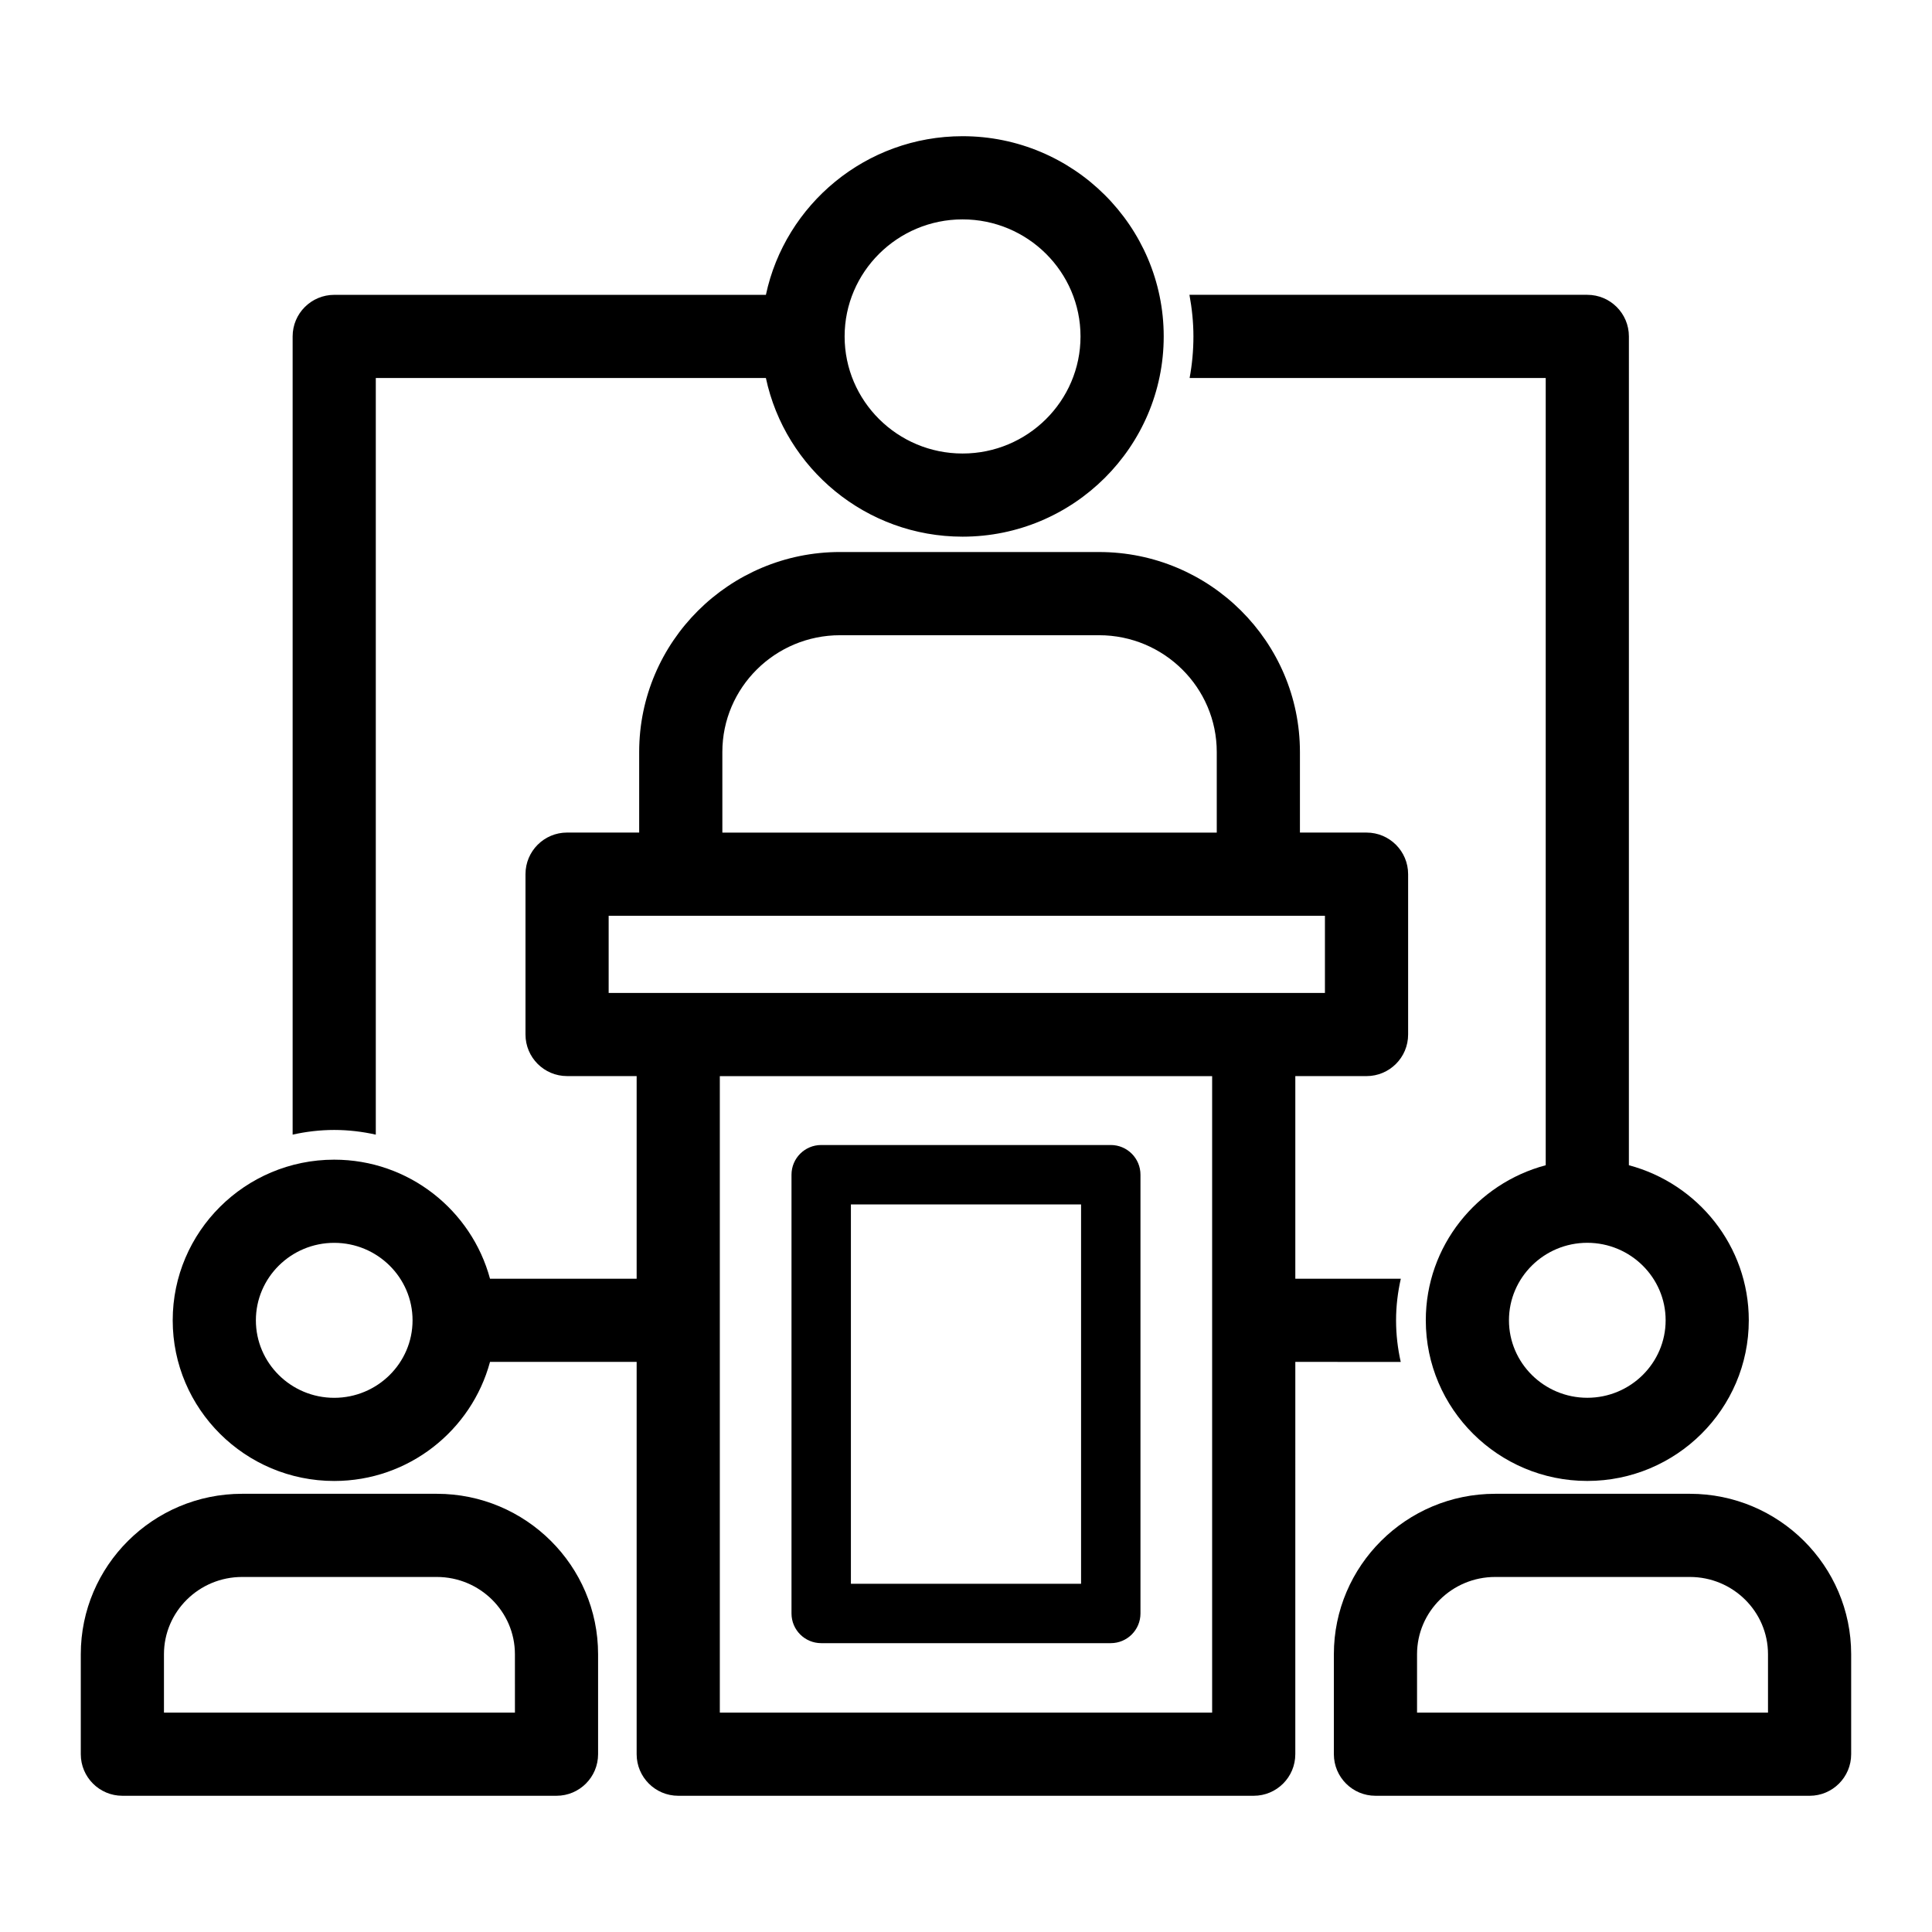
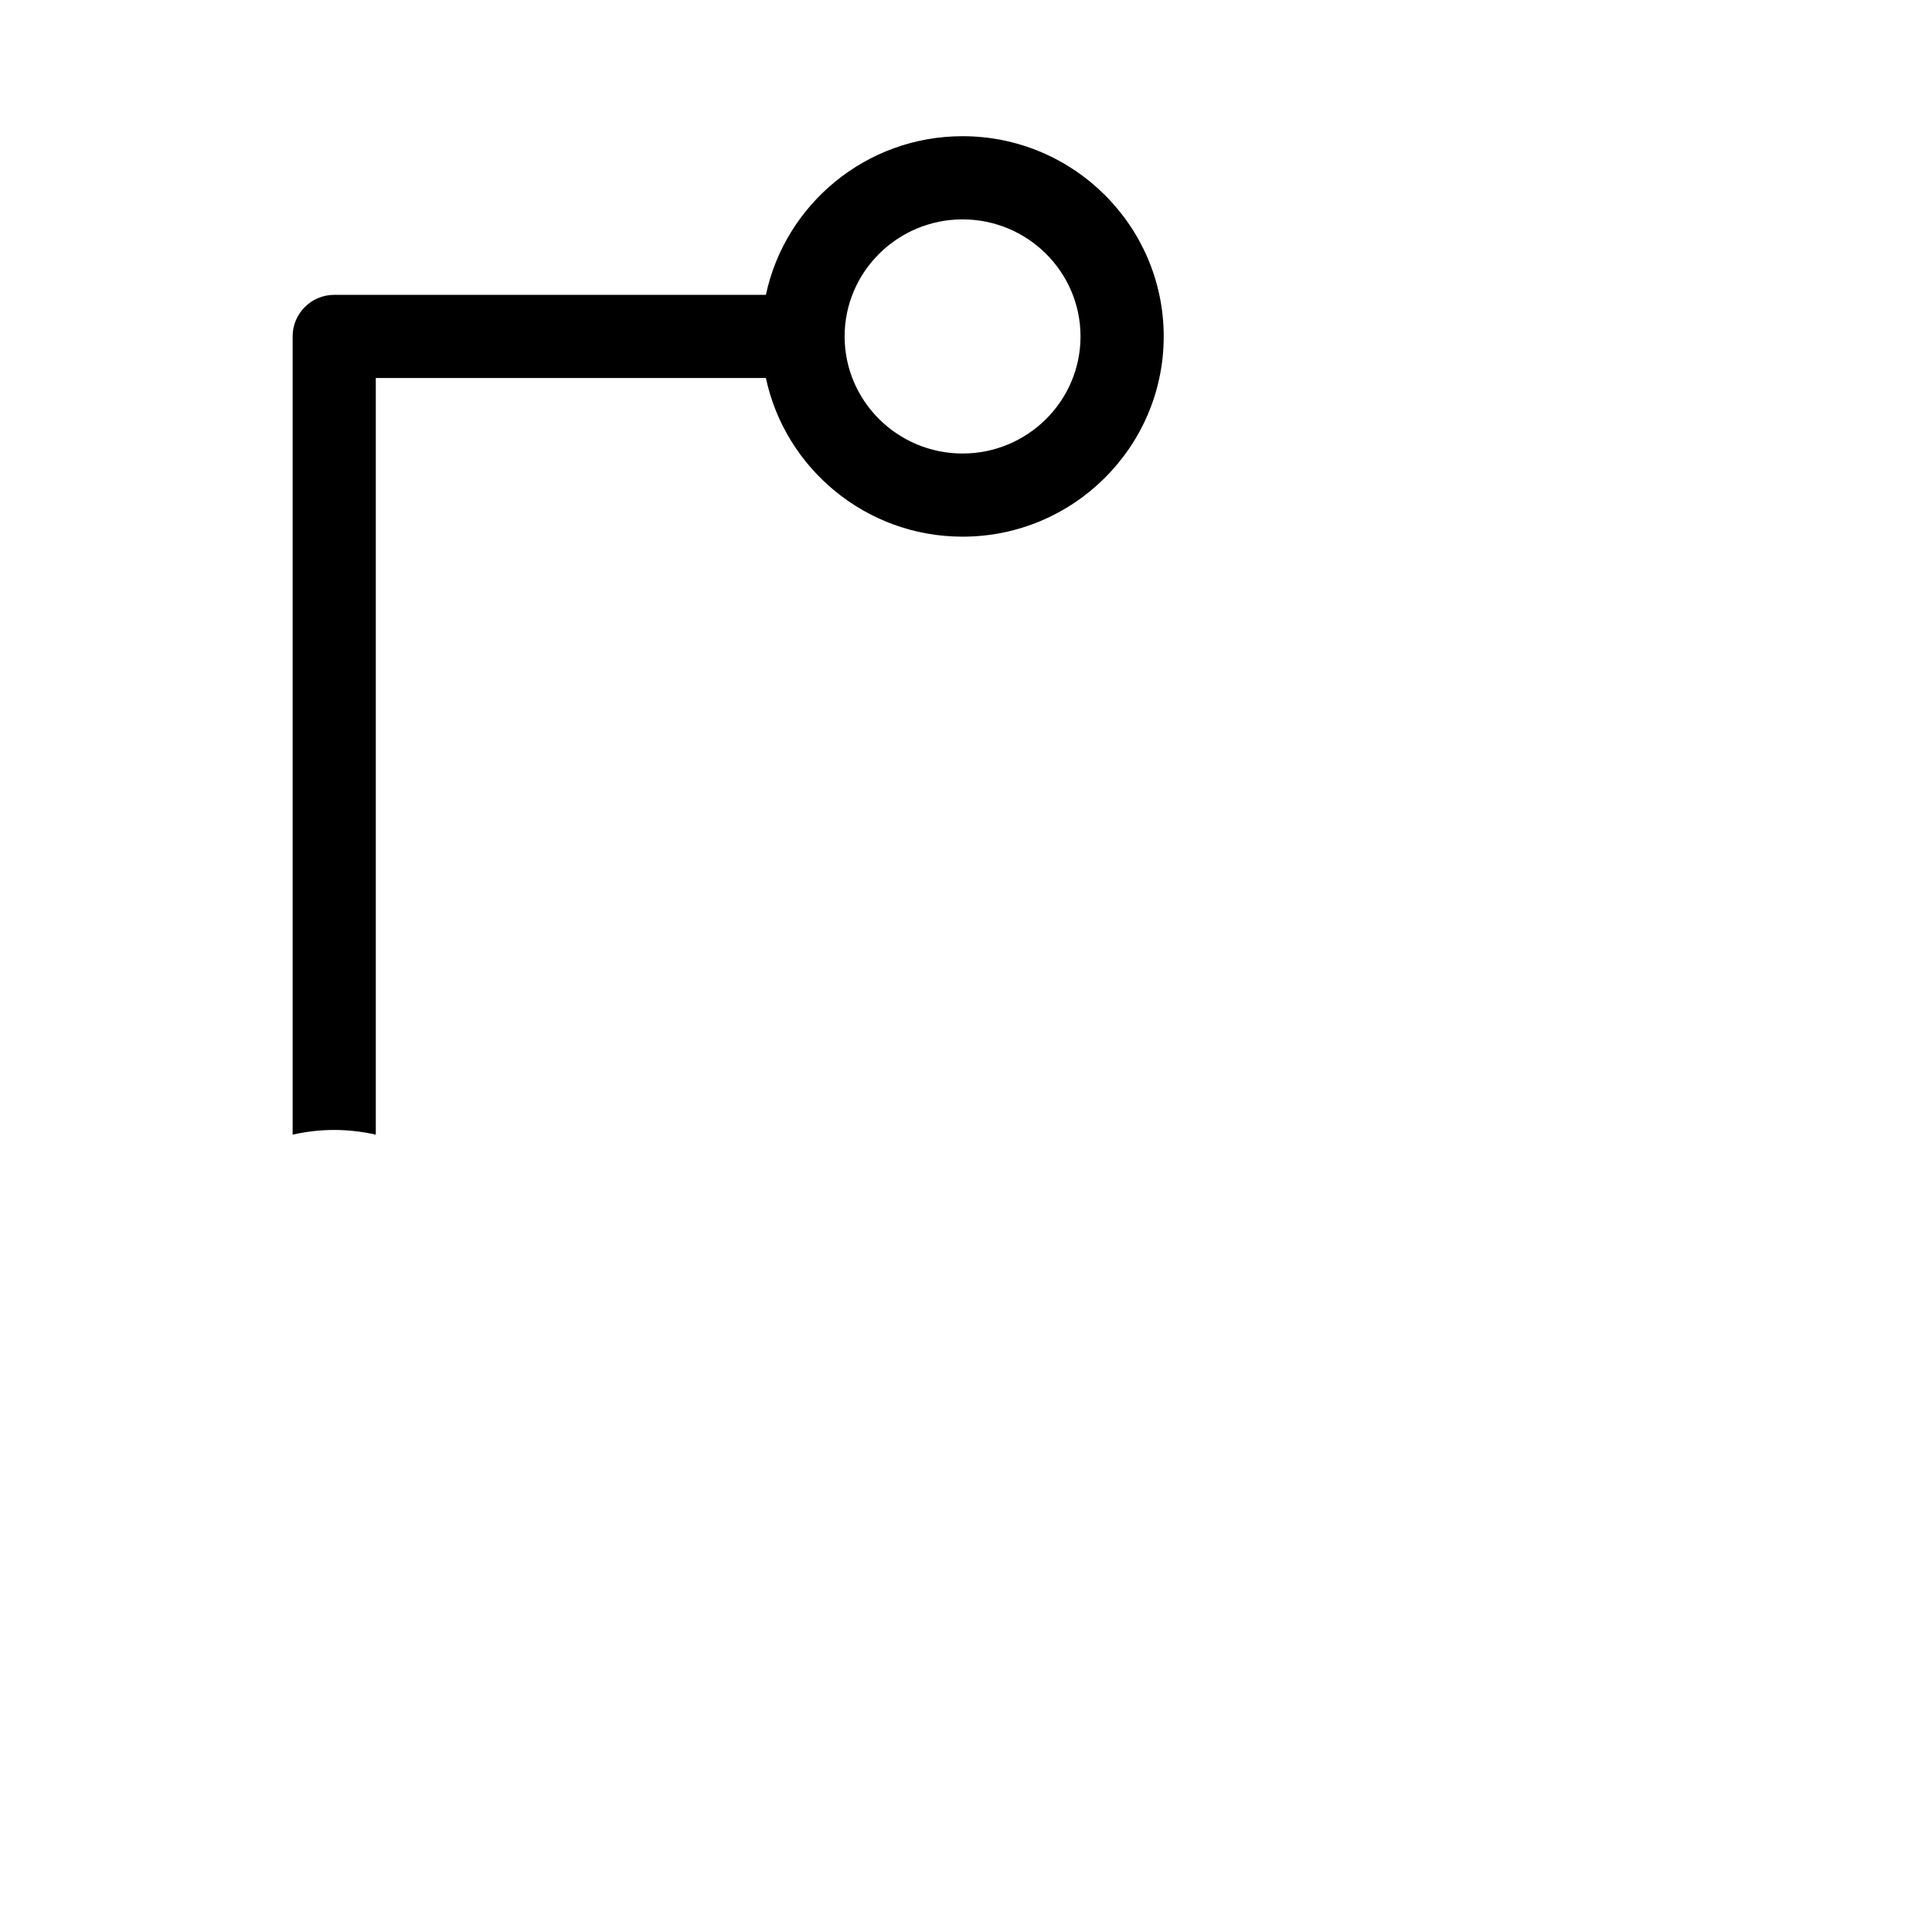
<svg xmlns="http://www.w3.org/2000/svg" fill="#000000" width="800px" height="800px" version="1.1" viewBox="144 144 512 512">
  <g>
-     <path d="m438.37 447.44h-76.742c-4.348 0-7.871 3.523-7.871 7.871v116.27c0 4.348 3.523 7.871 7.871 7.871h76.738c4.348 0 7.871-3.523 7.871-7.871v-116.27c0.004-4.348-3.523-7.871-7.867-7.871zm-7.875 116.27h-60.996v-100.53h60.996z" />
    <path d="m243.59 444.69v-200.51h103.38c5.109 23.988 26.535 42.043 52.125 42.043 29.387 0 53.301-23.805 53.301-53.062 0-29.258-23.91-53.066-53.301-53.066-25.594 0-47.016 18.059-52.125 42.047l-114.4-0.004c-6.086 0-11.02 4.934-11.02 11.02v211.53c3.551-0.789 7.234-1.238 11.02-1.238 3.789 0.004 7.465 0.449 11.02 1.242zm155.5-242.55c17.238 0 31.258 13.918 31.258 31.023 0 17.109-14.023 31.023-31.258 31.023-17.238 0-31.258-13.914-31.258-31.023 0-17.105 14.027-31.023 31.258-31.023z" />
-     <path d="m259.76 539.87h-51.605c-23.57 0-42.746 19.074-42.746 42.516v26.492c0 6.086 4.934 11.02 11.02 11.02h115.05c6.086 0 11.02-4.934 11.02-11.02v-26.492c0.004-23.445-19.168-42.516-42.738-42.516zm20.703 57.988h-93.012v-15.473c0-11.289 9.285-20.473 20.703-20.473h51.605c11.414 0 20.699 9.184 20.699 20.473z" />
-     <path d="m459.26 244.18h94.371v208.62c-18.266 4.856-31.781 21.41-31.781 41.09 0 23.477 19.203 42.574 42.801 42.574 23.598 0 42.797-19.098 42.797-42.574 0-19.68-13.512-36.234-31.777-41.09l0.004-219.65c0-6.086-4.934-11.02-11.02-11.02h-105.44c0.66 3.582 1.055 7.25 1.055 11.02 0 3.766-0.348 7.449-1.012 11.023zm126.15 249.71c0 11.324-9.312 20.535-20.758 20.535-11.449 0-20.762-9.215-20.762-20.535 0-11.32 9.312-20.535 20.762-20.535 11.445 0.008 20.758 9.215 20.758 20.535z" />
-     <path d="m515.21 504.92c-0.801-3.547-1.238-7.234-1.238-11.02 0-3.789 0.457-7.469 1.258-11.02h-27.957v-53.703h18.875c6.086 0 11.02-4.934 11.02-11.02v-42.496c0-6.086-4.934-11.02-11.02-11.02h-17.652v-21.359c0-29.219-23.879-52.988-53.223-52.988h-21.453l-47.207-0.004c-29.348 0-53.223 23.77-53.223 52.988v21.359h-19.109c-6.086 0-11.02 4.934-11.02 11.02v42.496c0 6.086 4.934 11.02 11.02 11.02h18.438v53.699l-38.859 0.004c-4.898-18.141-21.531-31.551-41.293-31.551-23.602 0-42.797 19.098-42.797 42.574 0 23.477 19.203 42.574 42.797 42.574 19.766 0 36.395-13.414 41.293-31.555h38.859v103.96c0 6.086 4.934 11.02 11.02 11.02h152.51c6.086 0 11.02-4.934 11.02-11.02l0.004-103.96zm-282.64 9.516c-11.445 0-20.758-9.215-20.758-20.535 0-11.32 9.312-20.535 20.758-20.535 11.445 0 20.762 9.211 20.762 20.535 0 11.324-9.316 20.535-20.762 20.535zm102.86-171.15c0-17.062 13.988-30.945 31.184-30.945h68.656c17.195 0 31.184 13.883 31.184 30.945v21.359h-131.02zm-30.129 43.398h189.82v20.453h-189.82zm159.93 211.18h-130.47v-168.68h130.47z" />
-     <path d="m591.84 539.87h-51.609c-23.566 0-42.742 19.074-42.742 42.516v26.492c0 6.086 4.934 11.02 11.02 11.02l115.05 0.004c6.086 0 11.02-4.934 11.02-11.02v-26.492c0.004-23.449-19.172-42.52-42.738-42.52zm20.699 57.988h-93.008v-15.473c0-11.289 9.285-20.473 20.699-20.473h51.609c11.414 0 20.699 9.184 20.699 20.473z" />
  </g>
</svg>